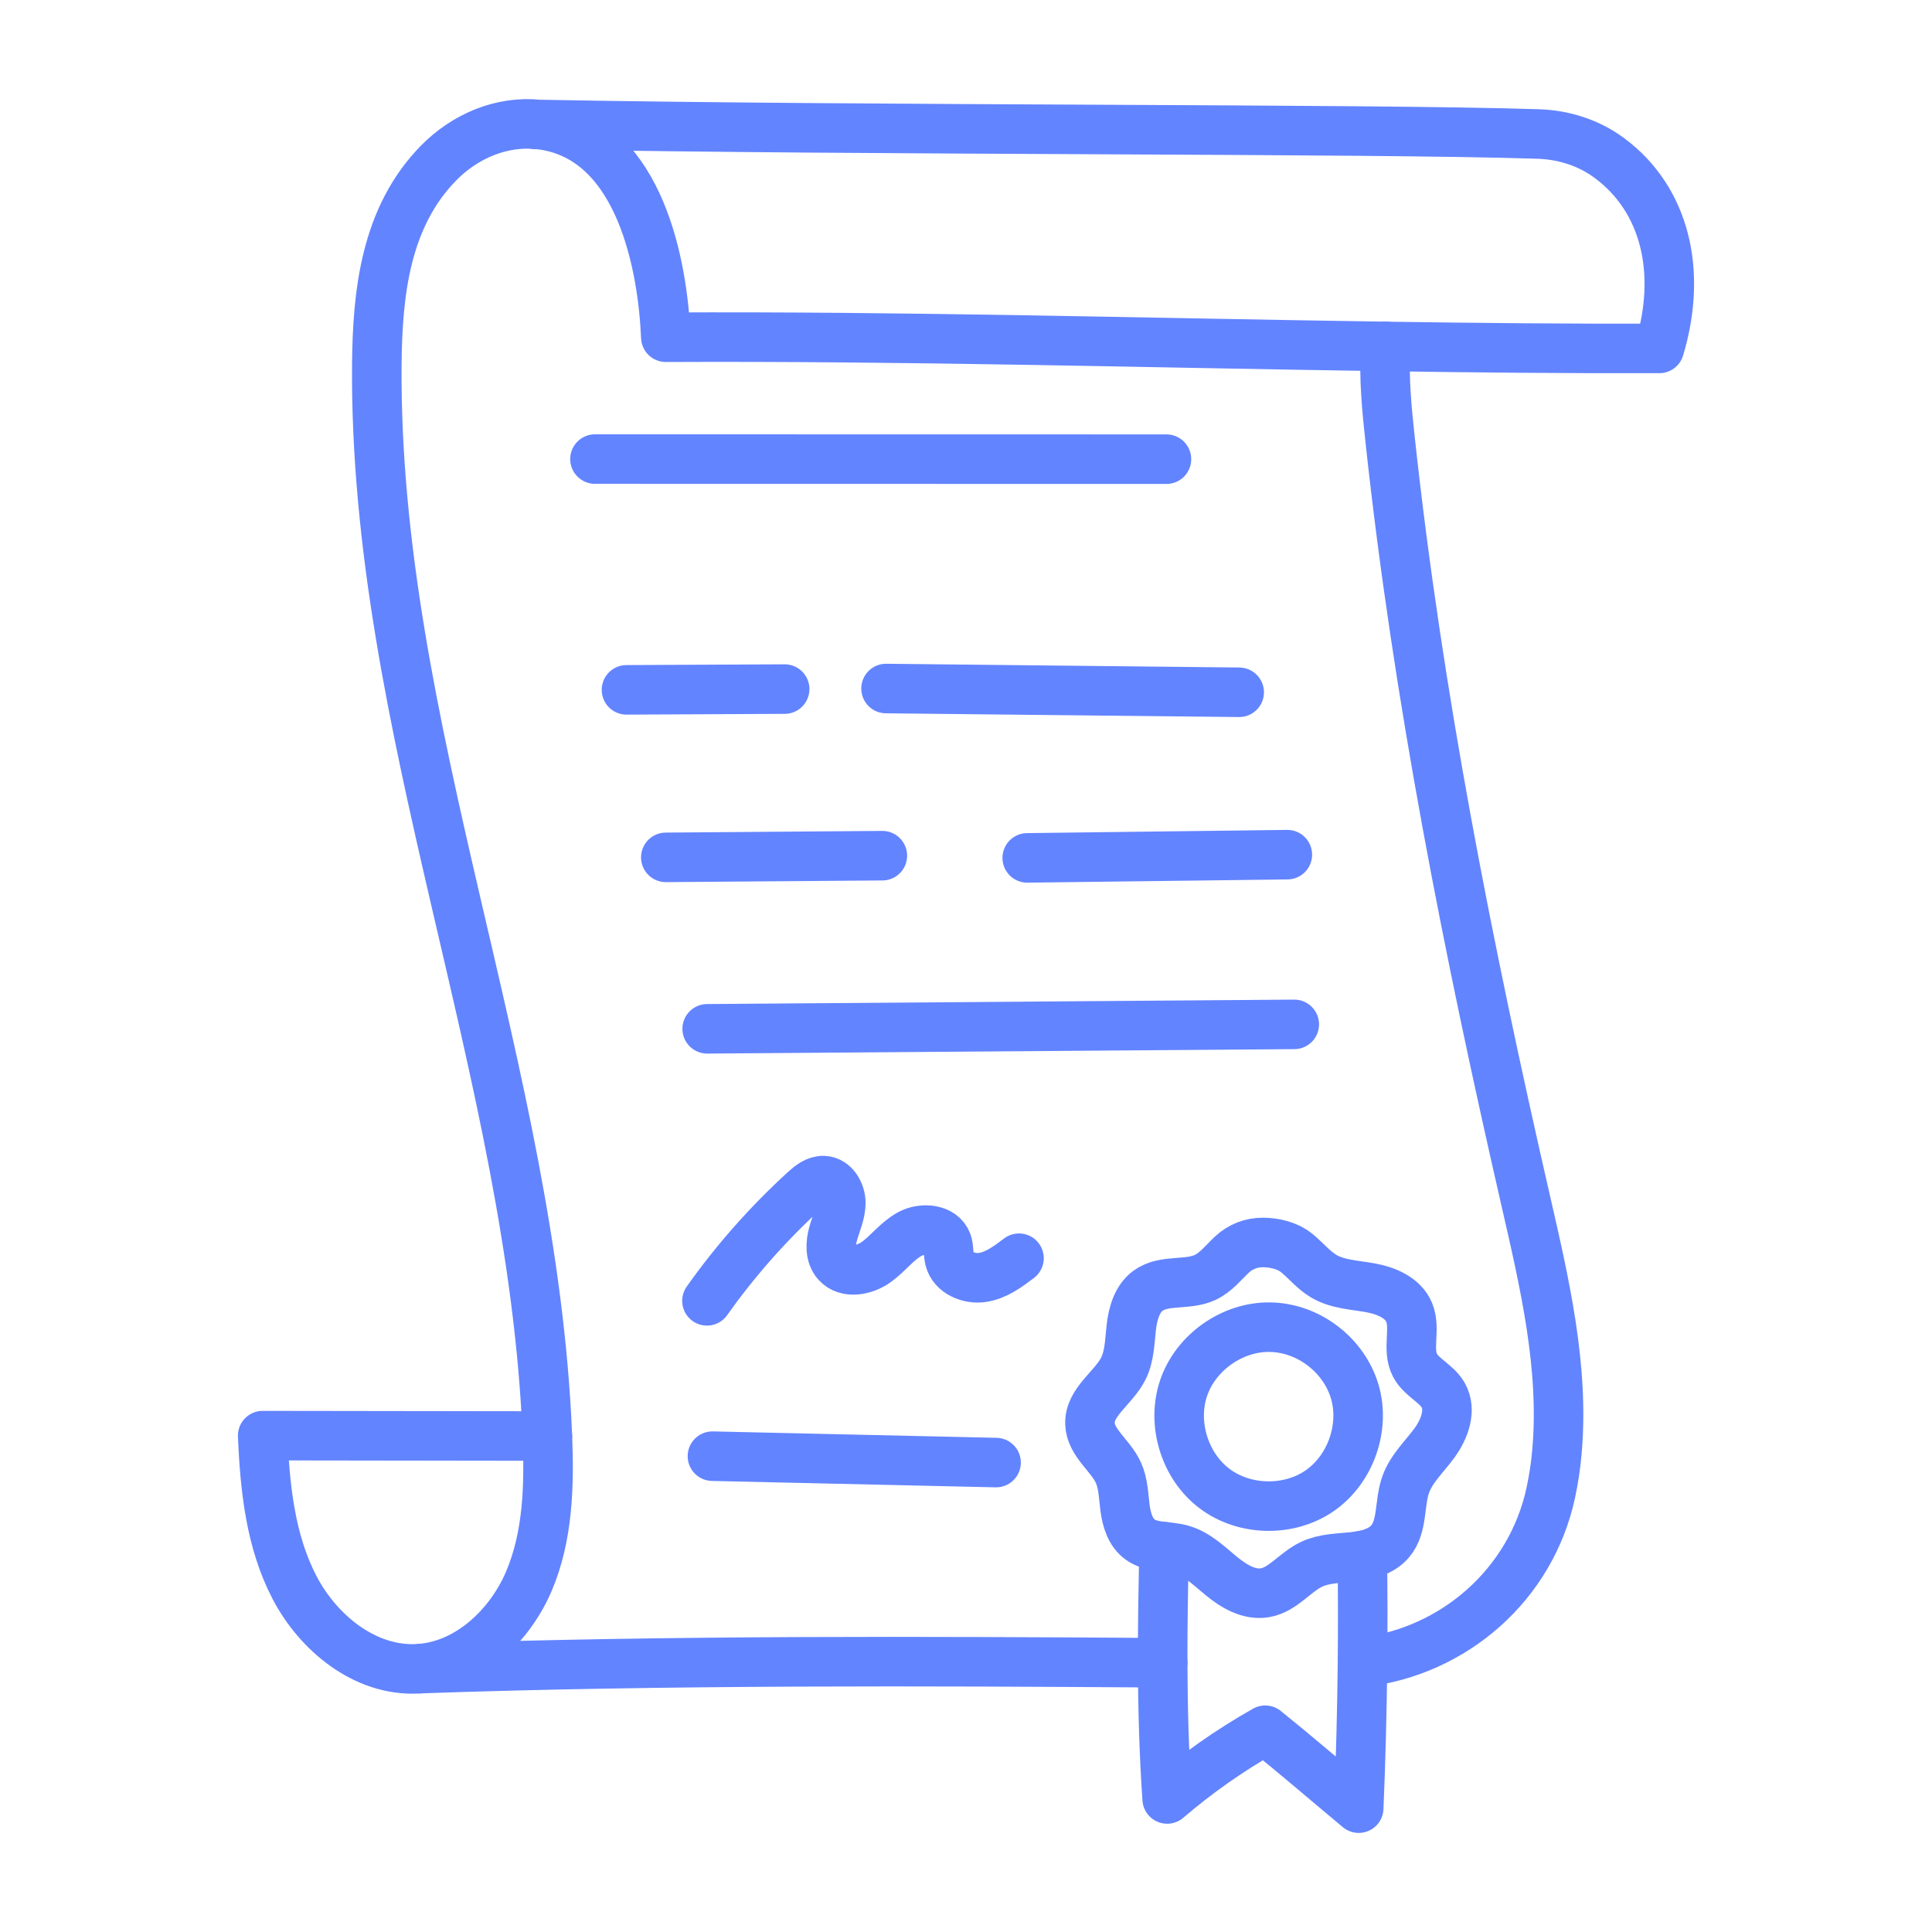
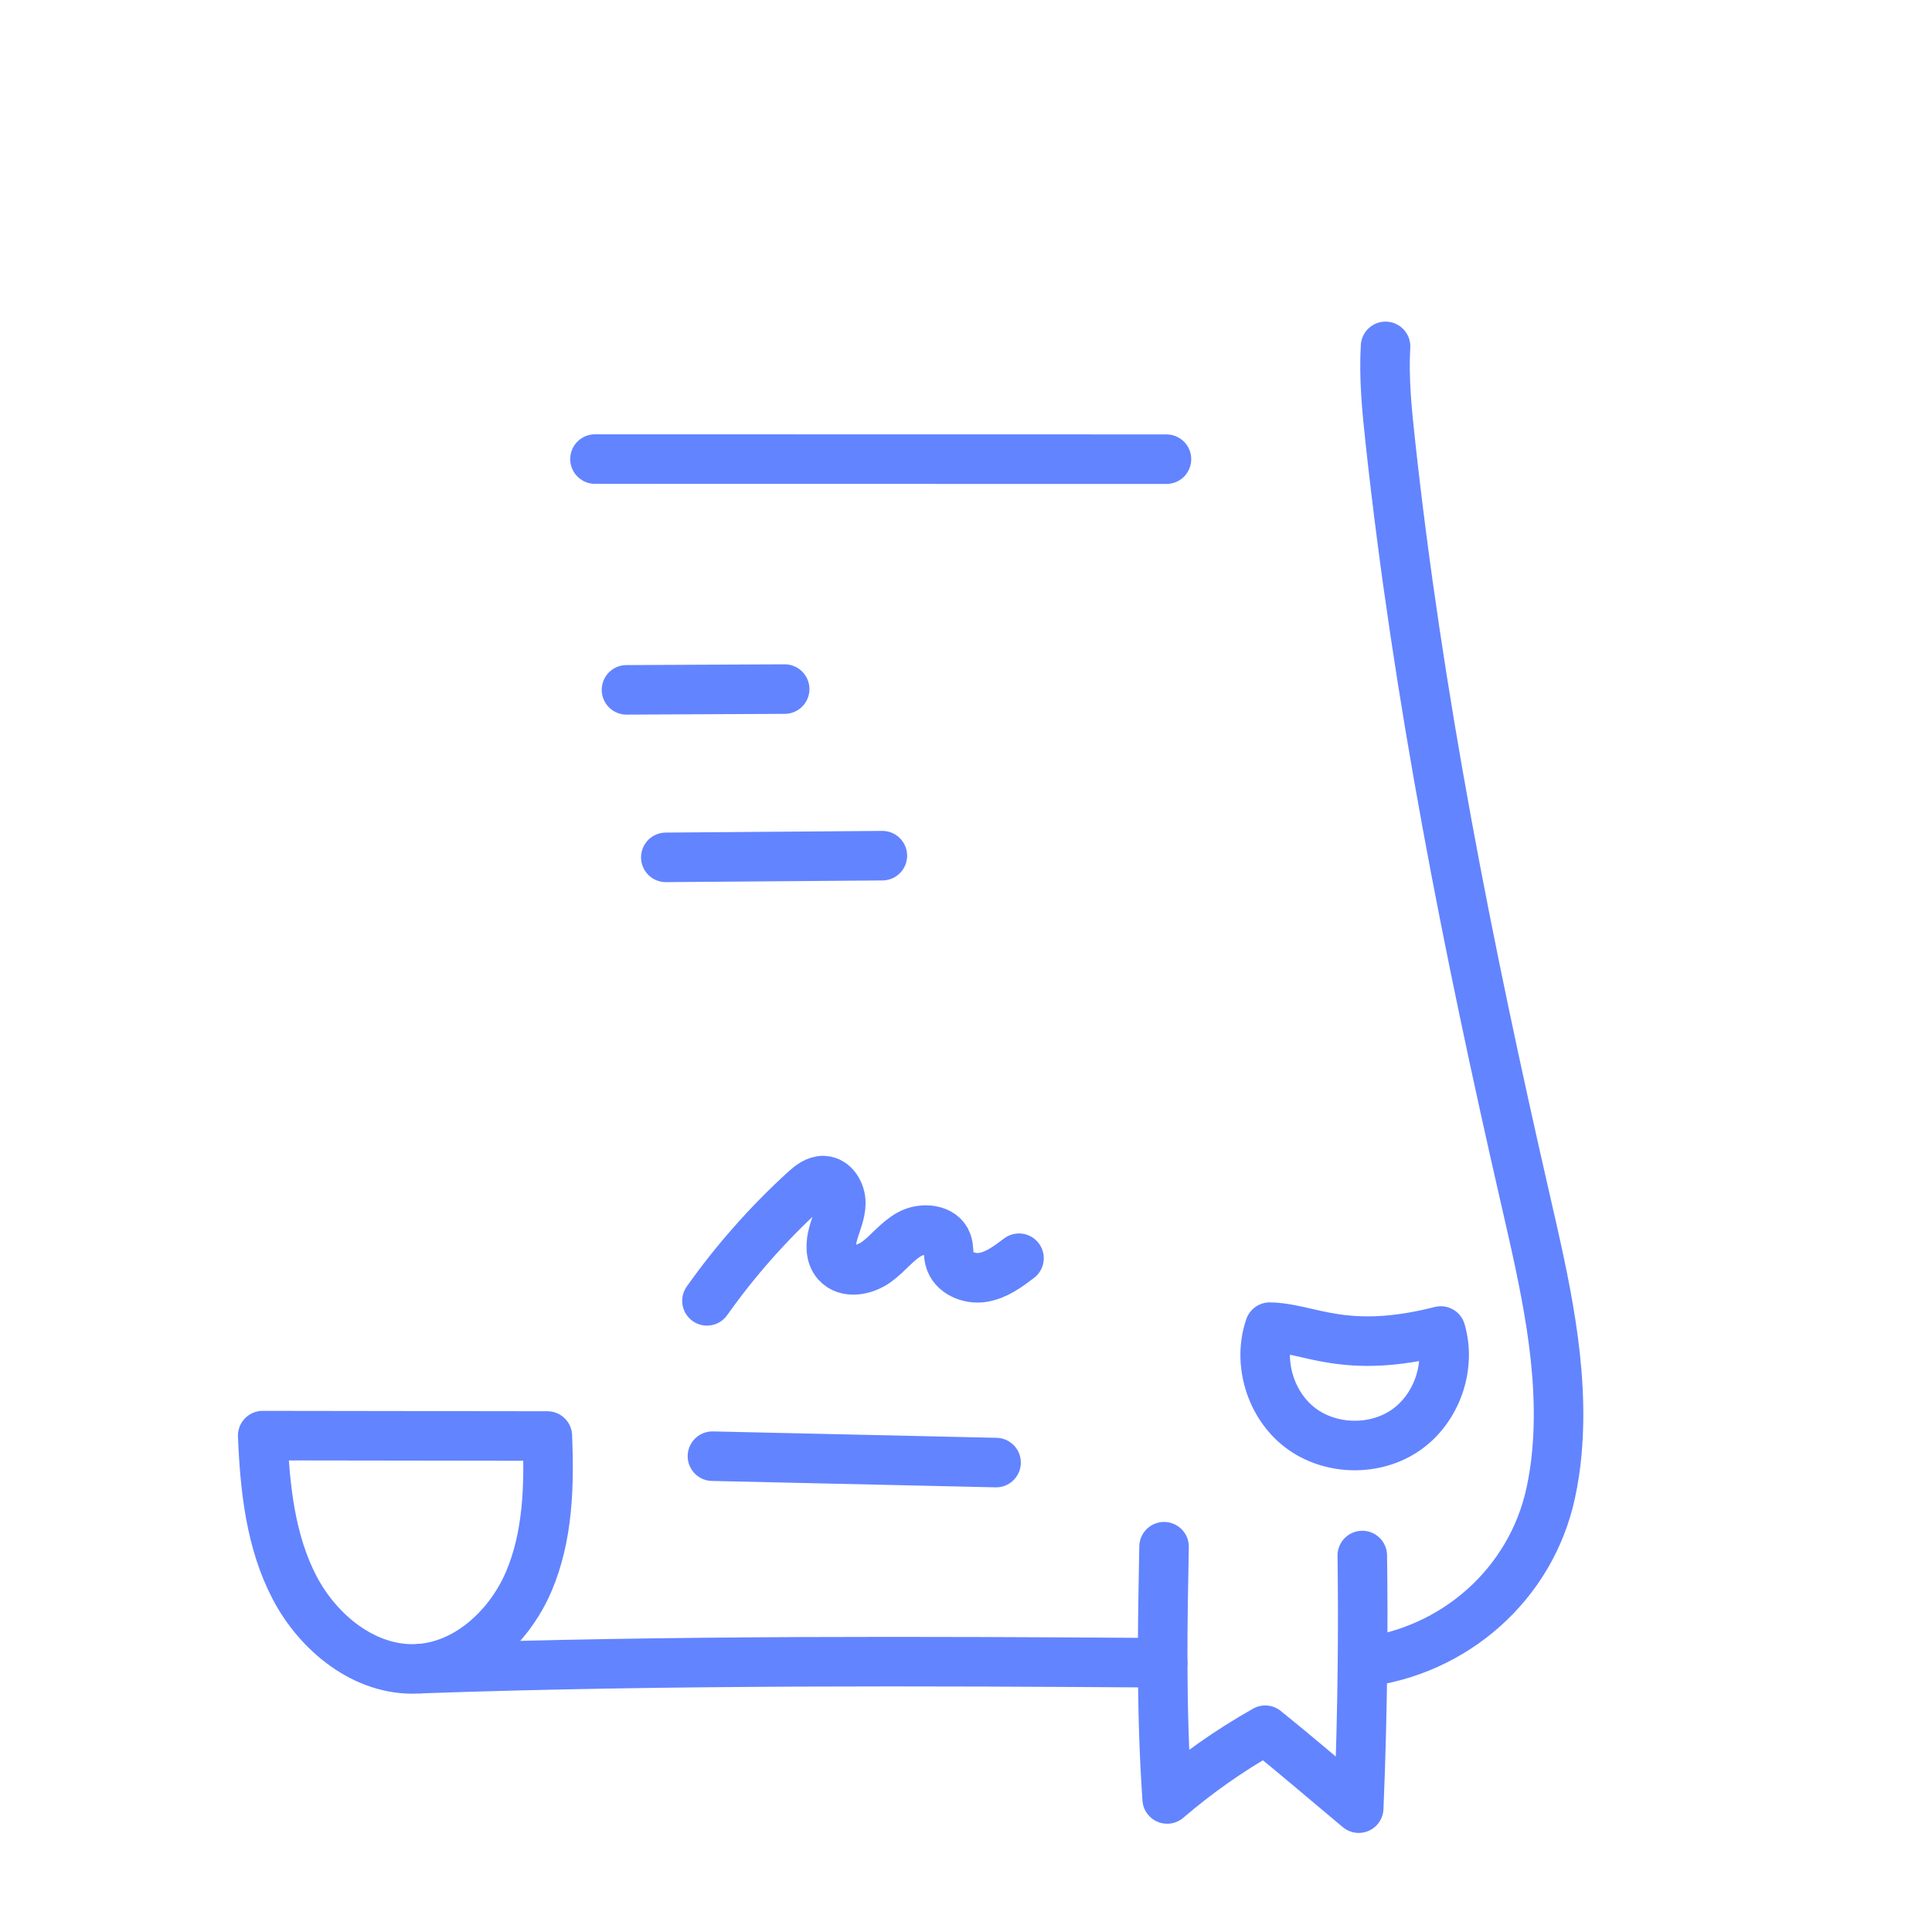
<svg xmlns="http://www.w3.org/2000/svg" version="1.1" id="Calque_1" x="0px" y="0px" width="78px" height="78px" viewBox="0 0 78 78" enable-background="new 0 0 78 78" xml:space="preserve">
  <g>
-     <path fill="none" stroke="#6384FF" stroke-width="2" stroke-linecap="round" stroke-linejoin="round" stroke-miterlimit="10" d="   M21.579,5.023c0.059,0,0.12,0.003,0.182,0.003C35.208,5.281,55.156,5.183,62.106,5.41c1.035,0.034,2.05,0.356,2.88,0.978   c2.247,1.672,2.936,4.589,2.007,7.678c-3.71,0.01-7.389-0.024-11.056-0.08c-9.673-0.141-19.251-0.418-29.056-0.371   c-0.123-2.908-1.033-7.826-4.764-8.536c-0.12-0.021-0.24-0.04-0.356-0.052c-1.503-0.163-2.988,0.467-4.058,1.558   c-2.139,2.186-2.465,5.234-2.49,8.133C15.1,29.326,21.49,43.314,22.096,57.912c0,0.021,0.003,0.043,0.003,0.064" />
    <path fill="none" stroke="#6384FF" stroke-width="2" stroke-linecap="round" stroke-linejoin="round" stroke-miterlimit="10" d="   M16.975,67.366c1.946-0.156,3.593-1.706,4.368-3.507c0.787-1.835,0.836-3.892,0.756-5.883c-3.83-0.007-7.66-0.01-11.493-0.016   c0.089,2.154,0.323,4.285,1.285,6.132c0.965,1.848,2.846,3.372,4.927,3.283C16.87,67.373,16.922,67.369,16.975,67.366" />
    <path fill="none" stroke="#6384FF" stroke-width="2" stroke-linecap="round" stroke-linejoin="round" stroke-miterlimit="10" d="   M24.021,18.534c7.69,0.001,15.381,0.002,23.072,0.004" />
    <path fill="none" stroke="#6384FF" stroke-width="2" stroke-linecap="round" stroke-linejoin="round" stroke-miterlimit="10" d="   M25.293,27.851c2.128-0.011,4.257-0.021,6.386-0.031" />
-     <path fill="none" stroke="#6384FF" stroke-width="2" stroke-linecap="round" stroke-linejoin="round" stroke-miterlimit="10" d="   M35.772,27.798c4.752,0.051,9.505,0.101,14.257,0.151" />
    <path fill="none" stroke="#6384FF" stroke-width="2" stroke-linecap="round" stroke-linejoin="round" stroke-miterlimit="10" d="   M26.881,34.614c2.914-0.022,5.828-0.046,8.742-0.068" />
-     <path fill="none" stroke="#6384FF" stroke-width="2" stroke-linecap="round" stroke-linejoin="round" stroke-miterlimit="10" d="   M41.472,34.635c3.501-0.043,7.001-0.086,10.501-0.13" />
-     <path fill="none" stroke="#6384FF" stroke-width="2" stroke-linecap="round" stroke-linejoin="round" stroke-miterlimit="10" d="   M28.551,41.536c7.9-0.06,15.801-0.119,23.702-0.179" />
    <path fill="none" stroke="#6384FF" stroke-width="2" stroke-linecap="round" stroke-linejoin="round" stroke-miterlimit="10" d="   M28.542,52.518c1.147-1.619,2.469-3.115,3.935-4.454c0.222-0.202,0.48-0.414,0.781-0.399c0.42,0.021,0.691,0.489,0.688,0.91   s-0.192,0.813-0.306,1.219s-0.136,0.885,0.143,1.2c0.389,0.439,1.126,0.298,1.602-0.047c0.475-0.344,0.832-0.846,1.347-1.126   s1.312-0.207,1.507,0.346c0.076,0.217,0.042,0.457,0.099,0.68c0.138,0.54,0.789,0.813,1.339,0.725   c0.551-0.088,1.019-0.437,1.463-0.774" />
    <path fill="none" stroke="#6384FF" stroke-width="2" stroke-linecap="round" stroke-linejoin="round" stroke-miterlimit="10" d="   M28.763,58.79c3.816,0.086,7.633,0.172,11.451,0.258" />
-     <path fill="none" stroke="#6384FF" stroke-width="2" stroke-linecap="round" stroke-linejoin="round" stroke-miterlimit="10" d="   M51,50.162c-0.473-0.006-0.924,0.168-1.268,0.493c-0.345,0.325-0.646,0.716-1.074,0.917c-0.72,0.337-1.652,0.068-2.298,0.531   c-0.459,0.329-0.624,0.933-0.688,1.493c-0.065,0.562-0.066,1.149-0.319,1.655c-0.396,0.794-1.382,1.345-1.348,2.231   c0.028,0.768,0.82,1.265,1.142,1.962c0.205,0.443,0.21,0.947,0.273,1.431s0.216,0.998,0.612,1.282c0.47,0.338,1.113,0.243,1.67,0.4   c0.626,0.177,1.107,0.662,1.61,1.074c0.503,0.413,1.127,0.786,1.767,0.671c0.727-0.13,1.203-0.831,1.87-1.146   c0.509-0.241,1.093-0.243,1.653-0.3c0.562-0.057,1.16-0.198,1.523-0.629c0.518-0.612,0.357-1.538,0.628-2.294   c0.231-0.647,0.764-1.132,1.168-1.688c0.403-0.556,0.684-1.32,0.345-1.918c-0.275-0.483-0.881-0.713-1.139-1.206   c-0.335-0.642,0.041-1.467-0.235-2.136c-0.248-0.598-0.935-0.88-1.572-0.995c-0.637-0.115-1.314-0.136-1.873-0.464   c-0.418-0.245-0.726-0.641-1.104-0.944C51.965,50.279,51.449,50.167,51,50.162z" />
-     <path fill="none" stroke="#6384FF" stroke-width="2" stroke-linecap="round" stroke-linejoin="round" stroke-miterlimit="10" d="   M51.262,53.581c-1.513-0.019-2.981,1.017-3.473,2.447c-0.491,1.432,0.032,3.15,1.238,4.065c1.206,0.914,3.002,0.954,4.248,0.095   s1.847-2.553,1.42-4.005C54.269,54.732,52.849,53.601,51.262,53.581z" />
+     <path fill="none" stroke="#6384FF" stroke-width="2" stroke-linecap="round" stroke-linejoin="round" stroke-miterlimit="10" d="   M51.262,53.581c-0.491,1.432,0.032,3.15,1.238,4.065c1.206,0.914,3.002,0.954,4.248,0.095   s1.847-2.553,1.42-4.005C54.269,54.732,52.849,53.601,51.262,53.581z" />
    <path fill="none" stroke="#6384FF" stroke-width="2" stroke-linecap="round" stroke-linejoin="round" stroke-miterlimit="10" d="   M46.996,62.445c-0.031,1.556-0.059,3.11-0.056,4.685c0.006,1.808,0.053,3.633,0.182,5.499c1.189-1.018,2.468-1.931,3.958-2.775   c1.218,0.979,2.401,2,3.775,3.146c0.083-1.961,0.132-3.925,0.153-5.889c0.013-1.436,0.013-2.874-0.009-4.31" />
    <path fill="none" stroke="#6384FF" stroke-width="2" stroke-linecap="round" stroke-linejoin="round" stroke-miterlimit="10" d="   M16.975,67.366c9.971-0.351,20.597-0.298,29.966-0.236" />
    <path fill="none" stroke="#6384FF" stroke-width="2" stroke-linecap="round" stroke-linejoin="round" stroke-miterlimit="10" d="   M55.009,67.111c3.694-0.434,6.809-3.142,7.602-6.852c0.116-0.544,0.199-1.091,0.246-1.638c0.304-3.415-0.498-6.82-1.264-10.165   c-2.32-10.125-4.346-20.329-5.465-30.656c-0.139-1.267-0.262-2.549-0.19-3.815" />
  </g>
</svg>